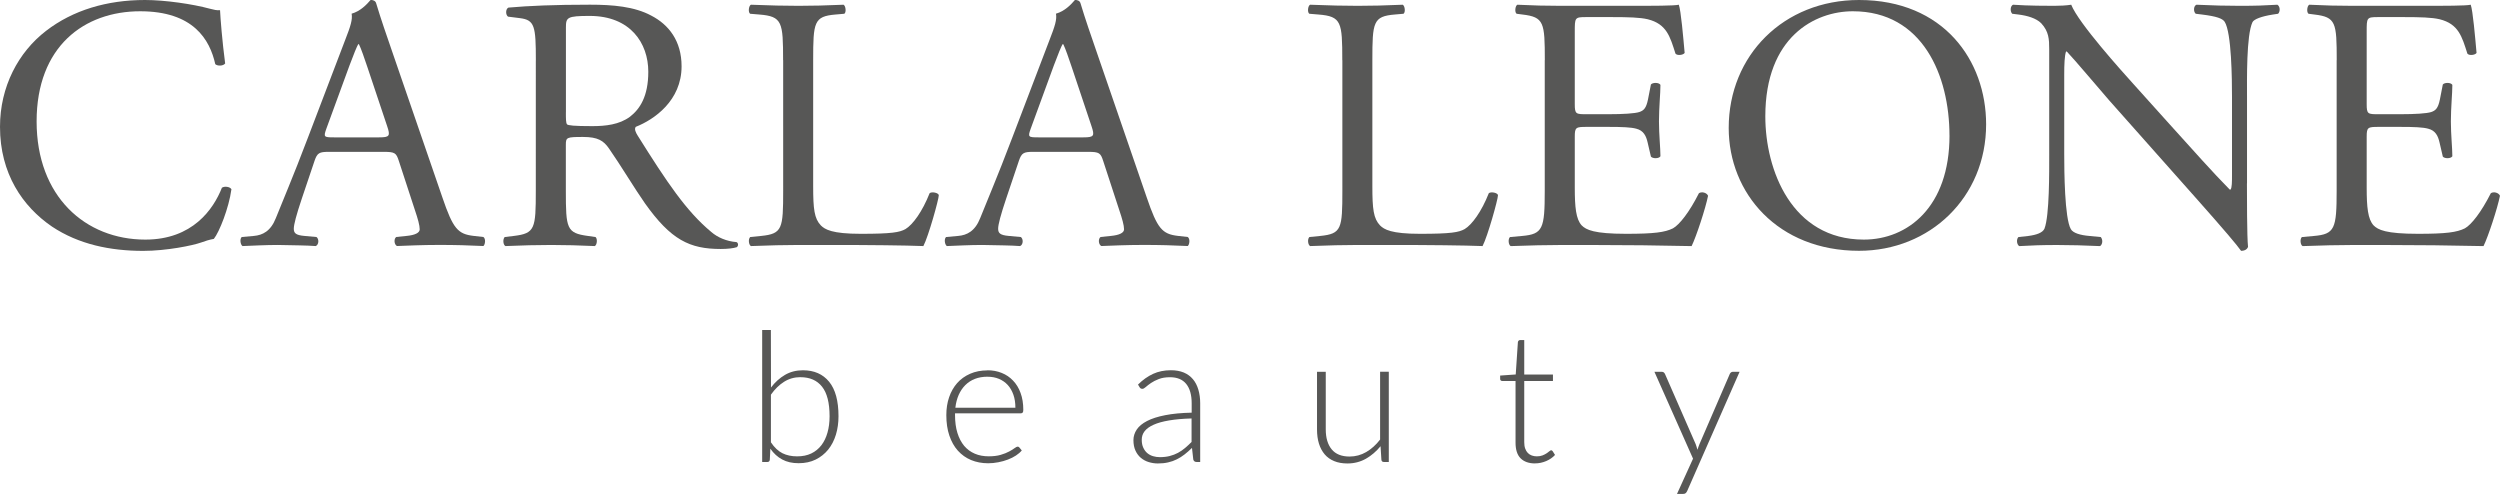
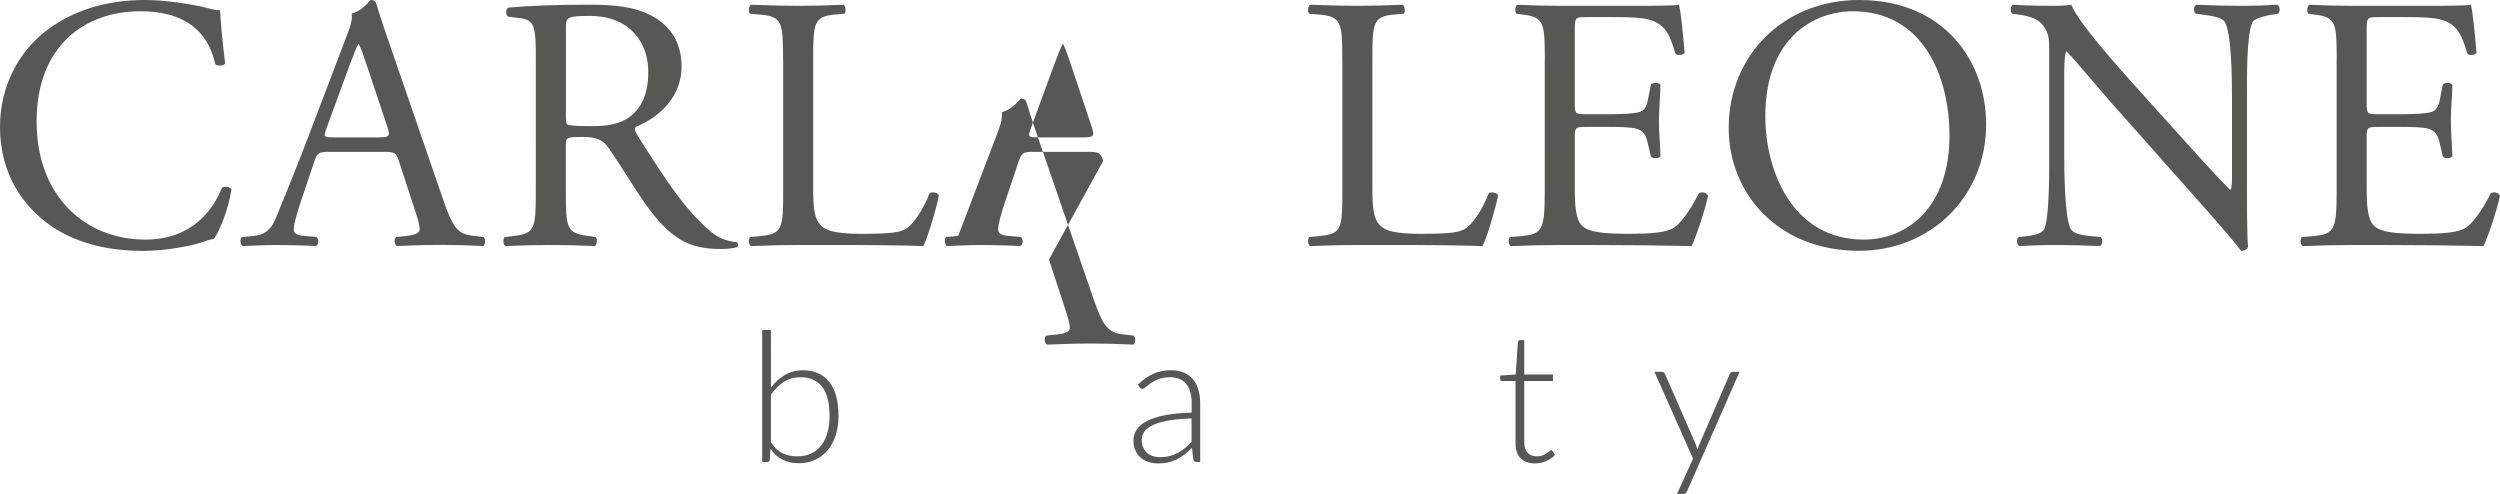
<svg xmlns="http://www.w3.org/2000/svg" id="Camada_2" viewBox="0 0 661 130.58">
  <g id="Camada_1-2">
    <path d="M12.19,8.15C19.27,2.69,28.27,0,38.34,0c5.23,0,12.58,1.06,17.13,2.3,1.16.29,1.84.48,2.71.39.1,2.2.58,8.24,1.35,14.09-.48.66-1.94.76-2.61.19-1.45-6.52-5.81-13.99-19.85-13.99-14.81,0-27.39,9.29-27.39,29.13s12.88,31.24,28.75,31.24c12.49,0,18.01-8.05,20.24-13.71.68-.48,2.13-.29,2.52.39-.68,4.99-3.2,11.31-4.65,13.13-1.16.2-2.32.57-3.38.96-2.13.77-9.1,2.21-15.3,2.21-8.72,0-17.04-1.72-24.11-6.42C6,54.62,0,45.91,0,33.54,0,22.91,4.84,13.8,12.19,8.15Z" style="fill:#575756; stroke-width:0px;" />
    <path d="M105.45,42.55c-.67-2.12-1.06-2.4-3.96-2.4h-14.62c-2.42,0-2.99.29-3.68,2.3l-3.39,10.06c-1.45,4.31-2.12,6.89-2.12,7.95,0,1.15.48,1.72,2.81,1.92l3.19.29c.68.48.68,2.01-.2,2.39-2.51-.19-5.51-.19-10.06-.29-3.2,0-6.68.19-9.3.29-.58-.39-.77-1.92-.2-2.39l3.2-.29c2.32-.2,4.45-1.25,5.81-4.7,1.74-4.41,4.45-10.63,8.52-21.37l9.87-25.88c1.35-3.45,1.94-5.27,1.65-6.81,2.32-.66,3.96-2.39,5.03-3.64.58,0,1.26.2,1.45.86,1.26,4.22,2.81,8.63,4.26,12.85l13.26,38.52c2.81,8.24,4.07,9.67,8.23,10.16l2.61.29c.68.48.48,2.01,0,2.39-3.96-.19-7.35-.29-11.71-.29-4.64,0-8.33.19-11.14.29-.77-.39-.87-1.92-.19-2.39l2.81-.29c2.04-.2,3.39-.77,3.39-1.73,0-1.05-.48-2.77-1.26-5.07l-4.26-13.03ZM86.29,34.02c-.78,2.21-.68,2.3,2.03,2.3h11.91c2.81,0,3-.39,2.13-2.97l-5.23-15.63c-.78-2.3-1.65-4.89-2.23-6.03h-.19c-.3.48-1.26,2.78-2.32,5.66l-6.1,16.67Z" style="fill:#575756; stroke-width:0px;" />
    <path d="M141.68,16c0-9.1-.29-10.73-4.26-11.21l-3.1-.39c-.67-.48-.67-2.02.1-2.39,5.42-.48,12.1-.77,21.59-.77,6,0,11.71.48,16.17,2.88,4.64,2.39,8.03,6.71,8.03,13.41,0,9.1-7.26,14.09-12.1,16-.48.57,0,1.53.48,2.3,7.74,12.36,12.88,20.03,19.46,25.49,1.64,1.44,4.06,2.49,6.68,2.69.48.19.57.95.09,1.34-.87.29-2.41.48-4.26.48-8.22,0-13.16-2.4-20.04-12.08-2.51-3.55-6.48-10.16-9.49-14.47-1.45-2.11-2.99-3.07-6.87-3.07-4.36,0-4.55.1-4.55,2.11v12.08c0,10.06.2,11.21,5.81,11.98l2.04.29c.58.48.39,2.11-.2,2.39-4.36-.19-7.65-.29-11.52-.29s-7.55.1-12.1.29c-.58-.29-.78-1.72-.2-2.39l2.42-.29c5.61-.67,5.81-1.92,5.81-11.98V16ZM149.62,29.7c0,1.73,0,2.78.3,3.17.29.29,1.74.48,6.68.48,3.48,0,7.16-.39,9.97-2.49,2.61-2.02,4.84-5.37,4.84-11.89,0-7.57-4.74-14.76-15.49-14.76-6,0-6.29.39-6.29,3.07v22.42Z" style="fill:#575756; stroke-width:0px;" />
    <path d="M207.05,15.91c0-10.06-.2-11.59-6.29-12.07l-2.42-.2c-.58-.38-.39-2.11.2-2.39,5.42.2,8.72.29,12.58.29s7.07-.09,11.91-.29c.58.29.78,2.02.2,2.39l-2.32.2c-5.71.48-5.91,2.01-5.91,12.07v33.35c0,6.03.3,8.53,2.04,10.35,1.07,1.05,2.91,2.21,10.55,2.21,8.23,0,10.26-.39,11.81-1.25,1.94-1.16,4.46-4.6,6.39-9.49.58-.48,2.42-.1,2.42.57,0,1.05-2.72,10.82-4.07,13.41-4.93-.19-14.13-.29-24.1-.29h-8.91c-4.06,0-7.15.1-12.58.29-.58-.29-.78-1.82-.2-2.39l2.91-.29c5.61-.57,5.81-1.92,5.81-11.98V15.91Z" style="fill:#575756; stroke-width:0px;" />
-     <path d="M291.68,42.55c-.67-2.12-1.06-2.4-3.96-2.4h-14.62c-2.42,0-2.99.29-3.68,2.3l-3.39,10.06c-1.45,4.31-2.12,6.89-2.12,7.95,0,1.15.48,1.72,2.81,1.92l3.19.29c.68.48.68,2.01-.2,2.39-2.51-.19-5.51-.19-10.06-.29-3.2,0-6.68.19-9.3.29-.58-.39-.77-1.92-.2-2.39l3.2-.29c2.32-.2,4.45-1.25,5.81-4.7,1.74-4.41,4.45-10.63,8.52-21.37l9.87-25.88c1.35-3.45,1.94-5.27,1.65-6.81,2.32-.66,3.96-2.39,5.03-3.64.58,0,1.26.2,1.45.86,1.26,4.22,2.81,8.63,4.26,12.85l13.26,38.52c2.81,8.24,4.07,9.67,8.23,10.16l2.61.29c.68.48.48,2.01,0,2.39-3.96-.19-7.35-.29-11.71-.29-4.64,0-8.33.19-11.14.29-.77-.39-.87-1.92-.19-2.39l2.81-.29c2.04-.2,3.39-.77,3.39-1.73,0-1.05-.48-2.77-1.26-5.07l-4.26-13.03ZM272.52,34.02c-.78,2.21-.68,2.3,2.03,2.3h11.91c2.81,0,3-.39,2.13-2.97l-5.23-15.63c-.78-2.3-1.65-4.89-2.23-6.03h-.19c-.3.48-1.26,2.78-2.32,5.66l-6.1,16.67Z" style="fill:#575756; stroke-width:0px;" />
+     <path d="M291.68,42.55c-.67-2.12-1.06-2.4-3.96-2.4h-14.62c-2.42,0-2.99.29-3.68,2.3l-3.39,10.06c-1.45,4.31-2.12,6.89-2.12,7.95,0,1.15.48,1.72,2.81,1.92l3.19.29c.68.48.68,2.01-.2,2.39-2.51-.19-5.51-.19-10.06-.29-3.2,0-6.68.19-9.3.29-.58-.39-.77-1.92-.2-2.39l3.2-.29l9.87-25.88c1.35-3.45,1.94-5.27,1.65-6.81,2.32-.66,3.96-2.39,5.03-3.64.58,0,1.26.2,1.45.86,1.26,4.22,2.81,8.63,4.26,12.85l13.26,38.52c2.81,8.24,4.07,9.67,8.23,10.16l2.61.29c.68.48.48,2.01,0,2.39-3.96-.19-7.35-.29-11.71-.29-4.64,0-8.33.19-11.14.29-.77-.39-.87-1.92-.19-2.39l2.81-.29c2.04-.2,3.39-.77,3.39-1.73,0-1.05-.48-2.77-1.26-5.07l-4.26-13.03ZM272.52,34.02c-.78,2.21-.68,2.3,2.03,2.3h11.91c2.81,0,3-.39,2.13-2.97l-5.23-15.63c-.78-2.3-1.65-4.89-2.23-6.03h-.19c-.3.48-1.26,2.78-2.32,5.66l-6.1,16.67Z" style="fill:#575756; stroke-width:0px;" />
    <path d="M354.9,15.91c0-10.06-.2-11.59-6.29-12.07l-2.42-.2c-.58-.38-.39-2.11.2-2.39,5.42.2,8.72.29,12.58.29s7.07-.09,11.91-.29c.58.29.78,2.02.2,2.39l-2.32.2c-5.71.48-5.91,2.01-5.91,12.07v33.35c0,6.03.3,8.53,2.04,10.35,1.07,1.05,2.91,2.21,10.55,2.21,8.23,0,10.26-.39,11.81-1.25,1.94-1.16,4.46-4.6,6.39-9.49.58-.48,2.42-.1,2.42.57,0,1.05-2.72,10.82-4.07,13.41-4.93-.19-14.13-.29-24.1-.29h-8.91c-4.06,0-7.15.1-12.58.29-.58-.29-.78-1.82-.2-2.39l2.91-.29c5.61-.57,5.81-1.92,5.81-11.98V15.91Z" style="fill:#575756; stroke-width:0px;" />
    <path d="M408.45,15.91c0-9.96-.2-11.4-5.91-12.07l-1.54-.2c-.58-.38-.39-2.11.19-2.39,4.16.2,7.46.29,11.42.29h18.2c6.2,0,11.91,0,13.07-.29.57,1.63,1.16,8.53,1.54,12.75-.39.57-1.94.76-2.42.19-1.44-4.5-2.32-7.85-7.35-9.1-2.04-.48-5.13-.57-9.39-.57h-6.98c-2.91,0-2.91.19-2.91,3.83v19.17c0,2.68.3,2.68,3.2,2.68h5.61c4.06,0,7.07-.2,8.23-.57,1.16-.39,1.84-.96,2.32-3.35l.77-3.94c.48-.57,2.13-.57,2.52.1,0,2.3-.39,6.03-.39,9.68,0,3.44.39,7.08.39,9.2-.39.66-2.04.66-2.52.09l-.87-3.74c-.39-1.72-1.07-3.16-3-3.64-1.35-.38-3.68-.48-7.45-.48h-5.61c-2.91,0-3.2.1-3.2,2.58v13.51c0,5.08.3,8.34,1.84,9.97,1.17,1.15,3.2,2.21,11.72,2.21,7.45,0,10.26-.39,12.39-1.44,1.74-.96,4.36-4.31,6.87-9.29.68-.48,2.04-.2,2.42.67-.67,3.35-3.09,10.72-4.35,13.31-8.72-.19-17.33-.29-25.95-.29h-8.72c-4.16,0-7.45.1-13.16.29-.58-.29-.77-1.82-.2-2.39l3.2-.29c5.51-.48,6-1.92,6-11.98V15.91Z" style="fill:#575756; stroke-width:0px;" />
    <path d="M457.07,33.83c0-19.17,14.52-33.83,34.46-33.83,22.36,0,33.6,16,33.6,32.87,0,19.36-14.91,33.44-33.6,33.44-21.49,0-34.46-15.23-34.46-32.48ZM515.44,35.84c0-15.81-7.07-32.86-25.55-32.86-10.07,0-23.14,6.8-23.14,27.79,0,14.18,6.98,32.58,26.05,32.58,11.61,0,22.65-8.63,22.65-27.51Z" style="fill:#575756; stroke-width:0px;" />
    <path d="M594.09,48.49c0,2.88,0,14.28.29,16.77-.19.58-.77,1.06-1.84,1.06-1.17-1.63-3.97-4.99-12.39-14.47l-22.46-25.29c-2.61-2.98-9.2-10.83-11.23-12.94h-.2c-.39,1.15-.48,3.35-.48,6.23v20.88c0,4.51.1,16.96,1.74,19.84.58,1.05,2.52,1.62,4.94,1.82l3,.29c.58.76.48,1.92-.2,2.39-4.36-.19-7.75-.29-11.32-.29-4.07,0-6.68.1-10.07.29-.68-.48-.77-1.82-.2-2.39l2.62-.29c2.22-.29,3.77-.86,4.26-1.92,1.35-3.45,1.26-15.14,1.26-19.74V13.04c0-2.69-.09-4.7-2.12-6.9-1.35-1.34-3.68-2.01-6.01-2.3l-1.64-.2c-.58-.57-.58-2.01.2-2.39,4.06.29,9.19.29,10.94.29,1.54,0,3.19-.09,4.45-.29,1.94,4.89,13.36,17.54,16.55,21.08l9.4,10.45c6.68,7.38,11.42,12.75,15.97,17.35h.2c.39-.48.39-2.02.39-4.03v-20.51c0-4.5-.1-16.96-1.94-19.83-.58-.87-2.12-1.44-6-1.92l-1.65-.2c-.67-.57-.58-2.11.2-2.39,4.45.2,7.75.29,11.42.29,4.16,0,6.68-.09,9.97-.29.77.48.77,1.82.19,2.39l-1.35.2c-3.09.48-5.03,1.25-5.42,2.01-1.65,3.45-1.45,15.33-1.45,19.74v22.9Z" style="fill:#575756; stroke-width:0px;" />
    <path d="M617.83,15.91c0-9.96-.2-11.4-5.91-12.07l-1.54-.2c-.58-.38-.39-2.11.19-2.39,4.16.2,7.46.29,11.42.29h18.2c6.2,0,11.91,0,13.07-.29.57,1.63,1.16,8.53,1.54,12.75-.39.57-1.94.76-2.42.19-1.44-4.5-2.32-7.85-7.35-9.1-2.04-.48-5.13-.57-9.39-.57h-6.98c-2.91,0-2.91.19-2.91,3.83v19.17c0,2.68.3,2.68,3.2,2.68h5.61c4.06,0,7.07-.2,8.23-.57,1.16-.39,1.84-.96,2.32-3.35l.77-3.94c.48-.57,2.13-.57,2.52.1,0,2.3-.39,6.03-.39,9.68,0,3.44.39,7.08.39,9.2-.39.66-2.04.66-2.52.09l-.87-3.74c-.39-1.72-1.07-3.16-3-3.64-1.35-.38-3.68-.48-7.45-.48h-5.61c-2.91,0-3.2.1-3.2,2.58v13.51c0,5.08.3,8.34,1.84,9.97,1.17,1.15,3.2,2.21,11.72,2.21,7.45,0,10.26-.39,12.39-1.44,1.74-.96,4.36-4.31,6.87-9.29.68-.48,2.04-.2,2.42.67-.67,3.35-3.09,10.72-4.35,13.31-8.72-.19-17.33-.29-25.95-.29h-8.72c-4.16,0-7.45.1-13.16.29-.58-.29-.77-1.82-.2-2.39l3.2-.29c5.51-.48,6-1.92,6-11.98V15.91Z" style="fill:#575756; stroke-width:0px;" />
    <path d="M201.52,122.15v-34.9h2.3l.03,15.21c1.07-1.41,2.3-2.52,3.7-3.34s2.99-1.22,4.75-1.22c2.96,0,5.26,1.01,6.92,3.03,1.66,2.03,2.48,5.07,2.48,9.13,0,1.74-.23,3.37-.69,4.88-.47,1.52-1.14,2.82-2.04,3.94-.91,1.11-2,1.98-3.31,2.63-1.3.64-2.8.96-4.5.96s-3.13-.32-4.34-.98c-1.22-.65-2.26-1.6-3.14-2.86l-.14,2.92c-.04.4-.26.6-.65.6h-1.39ZM211.65,99.72c-1.6,0-3.06.41-4.35,1.23s-2.45,1.95-3.47,3.4v12.6c.92,1.37,1.94,2.33,3.06,2.89,1.12.55,2.4.82,3.86.82s2.66-.25,3.74-.76c1.07-.51,1.95-1.24,2.68-2.17.72-.94,1.26-2.06,1.62-3.36.37-1.3.55-2.73.55-4.3,0-3.55-.66-6.16-1.99-7.83-1.33-1.68-3.23-2.51-5.7-2.51Z" style="fill:#575756; stroke-width:0px;" />
-     <path d="M261.08,97.9c1.35,0,2.61.23,3.77.7,1.16.46,2.16,1.14,3,2.03.85.88,1.52,1.97,1.99,3.27.48,1.29.72,2.78.72,4.46,0,.35-.05.59-.16.72-.1.13-.27.2-.49.2h-17.4v.46c0,1.78.21,3.36.63,4.72.42,1.36,1.02,2.5,1.79,3.43.78.91,1.71,1.6,2.82,2.07,1.09.47,2.32.69,3.69.69,1.21,0,2.26-.13,3.15-.39.89-.26,1.64-.56,2.24-.89.61-.32,1.08-.62,1.44-.89.36-.26.62-.39.78-.39.21,0,.37.08.48.24l.63.77c-.39.48-.91.92-1.54,1.34-.64.42-1.34.77-2.13,1.07-.78.3-1.62.54-2.52.71-.9.18-1.79.27-2.7.27-1.65,0-3.16-.29-4.51-.85-1.36-.56-2.52-1.4-3.5-2.48-.97-1.08-1.72-2.42-2.25-3.99-.54-1.58-.8-3.38-.8-5.41,0-1.71.24-3.29.74-4.74.49-1.44,1.21-2.69,2.13-3.74.93-1.05,2.07-1.86,3.43-2.46,1.34-.59,2.88-.89,4.59-.89ZM261.12,99.6c-1.25,0-2.36.19-3.34.57s-1.83.93-2.56,1.66-1.29,1.58-1.74,2.58c-.44,1.01-.74,2.13-.88,3.39h15.87c0-1.28-.17-2.43-.53-3.44s-.85-1.87-1.5-2.58c-.65-.7-1.43-1.24-2.32-1.61-.91-.38-1.91-.56-3-.56Z" style="fill:#575756; stroke-width:0px;" />
    <path d="M316.4,122.15c-.48,0-.79-.22-.9-.67l-.34-3.05c-.66.65-1.32,1.22-1.97,1.73s-1.34.94-2.05,1.29c-.71.36-1.48.63-2.3.81-.82.19-1.73.28-2.72.28-.82,0-1.62-.13-2.39-.36-.78-.24-1.46-.61-2.06-1.1-.6-.5-1.08-1.13-1.44-1.91-.36-.77-.55-1.7-.55-2.8,0-1,.3-1.94.88-2.81.58-.86,1.49-1.61,2.73-2.25s2.82-1.15,4.77-1.53c1.95-.39,4.29-.61,7.02-.67v-2.49c0-2.21-.48-3.91-1.44-5.1-.96-1.18-2.38-1.78-4.28-1.78-1.17,0-2.15.16-2.97.48-.82.31-1.51.67-2.07,1.05-.56.39-1.03.74-1.38,1.06-.36.32-.65.48-.9.48-.33,0-.57-.14-.74-.44l-.41-.69c1.26-1.25,2.59-2.19,3.98-2.83,1.39-.64,2.97-.96,4.73-.96,1.29,0,2.42.21,3.4.61.97.41,1.77,1,2.41,1.76.64.75,1.11,1.68,1.43,2.75.32,1.08.49,2.29.49,3.61v15.54h-.92ZM306.69,120.87c.94,0,1.8-.1,2.58-.3.79-.2,1.52-.48,2.19-.84.66-.36,1.29-.79,1.87-1.28s1.16-1.03,1.72-1.6v-6.21c-2.3.06-4.27.24-5.93.52s-3.02.65-4.1,1.14c-1.08.48-1.86,1.05-2.38,1.71s-.76,1.42-.76,2.27c0,.8.13,1.49.4,2.07.26.58.62,1.07,1.05,1.44.44.37.95.65,1.53.82.57.17,1.18.26,1.81.26Z" style="fill:#575756; stroke-width:0px;" />
-     <path d="M350.53,98.29v15.25c0,2.23.52,3.99,1.56,5.26s2.62,1.91,4.74,1.91c1.57,0,3.04-.4,4.4-1.19s2.58-1.89,3.67-3.3v-17.93h2.3v23.86h-1.26c-.45,0-.68-.21-.7-.63l-.22-3.54c-1.12,1.37-2.41,2.47-3.87,3.31-1.46.82-3.09,1.25-4.89,1.25-1.34,0-2.52-.21-3.52-.63-1-.41-1.84-1.01-2.5-1.79-.66-.79-1.17-1.73-1.51-2.83s-.51-2.35-.51-3.74v-15.25h2.3Z" style="fill:#575756; stroke-width:0px;" />
    <path d="M405.87,122.53c-1.63,0-2.91-.45-3.81-1.34s-1.35-2.28-1.35-4.15v-16.3h-3.47c-.18,0-.32-.05-.43-.14-.12-.1-.17-.23-.17-.41v-.89l4.12-.29.57-8.54c.02-.14.08-.27.18-.39.11-.11.25-.17.42-.17h1.08v9.12h7.59v1.7h-7.59v16.18c0,.65.08,1.22.25,1.69.17.48.4.86.7,1.17.3.3.65.53,1.06.67s.84.22,1.31.22c.58,0,1.08-.08,1.51-.25s.78-.35,1.08-.55c.31-.21.56-.39.75-.56s.35-.25.46-.25c.13,0,.26.08.39.24l.63,1c-.61.67-1.39,1.21-2.34,1.62-.94.4-1.93.61-2.94.61Z" style="fill:#575756; stroke-width:0px;" />
    <path d="M446.09,129.82c-.1.22-.22.4-.38.55s-.38.22-.67.22h-1.64l4.24-9.32-10.21-22.97h1.92c.24,0,.43.05.57.18.13.12.23.25.3.39l8.12,18.56c.1.24.18.48.25.74.08.24.14.49.21.75.08-.26.17-.51.26-.75.09-.25.18-.49.28-.74l8.02-18.56c.08-.18.19-.31.34-.42.14-.1.3-.15.48-.15h1.77l-13.86,31.53Z" style="fill:#575756; stroke-width:0px;" />
  </g>
</svg>